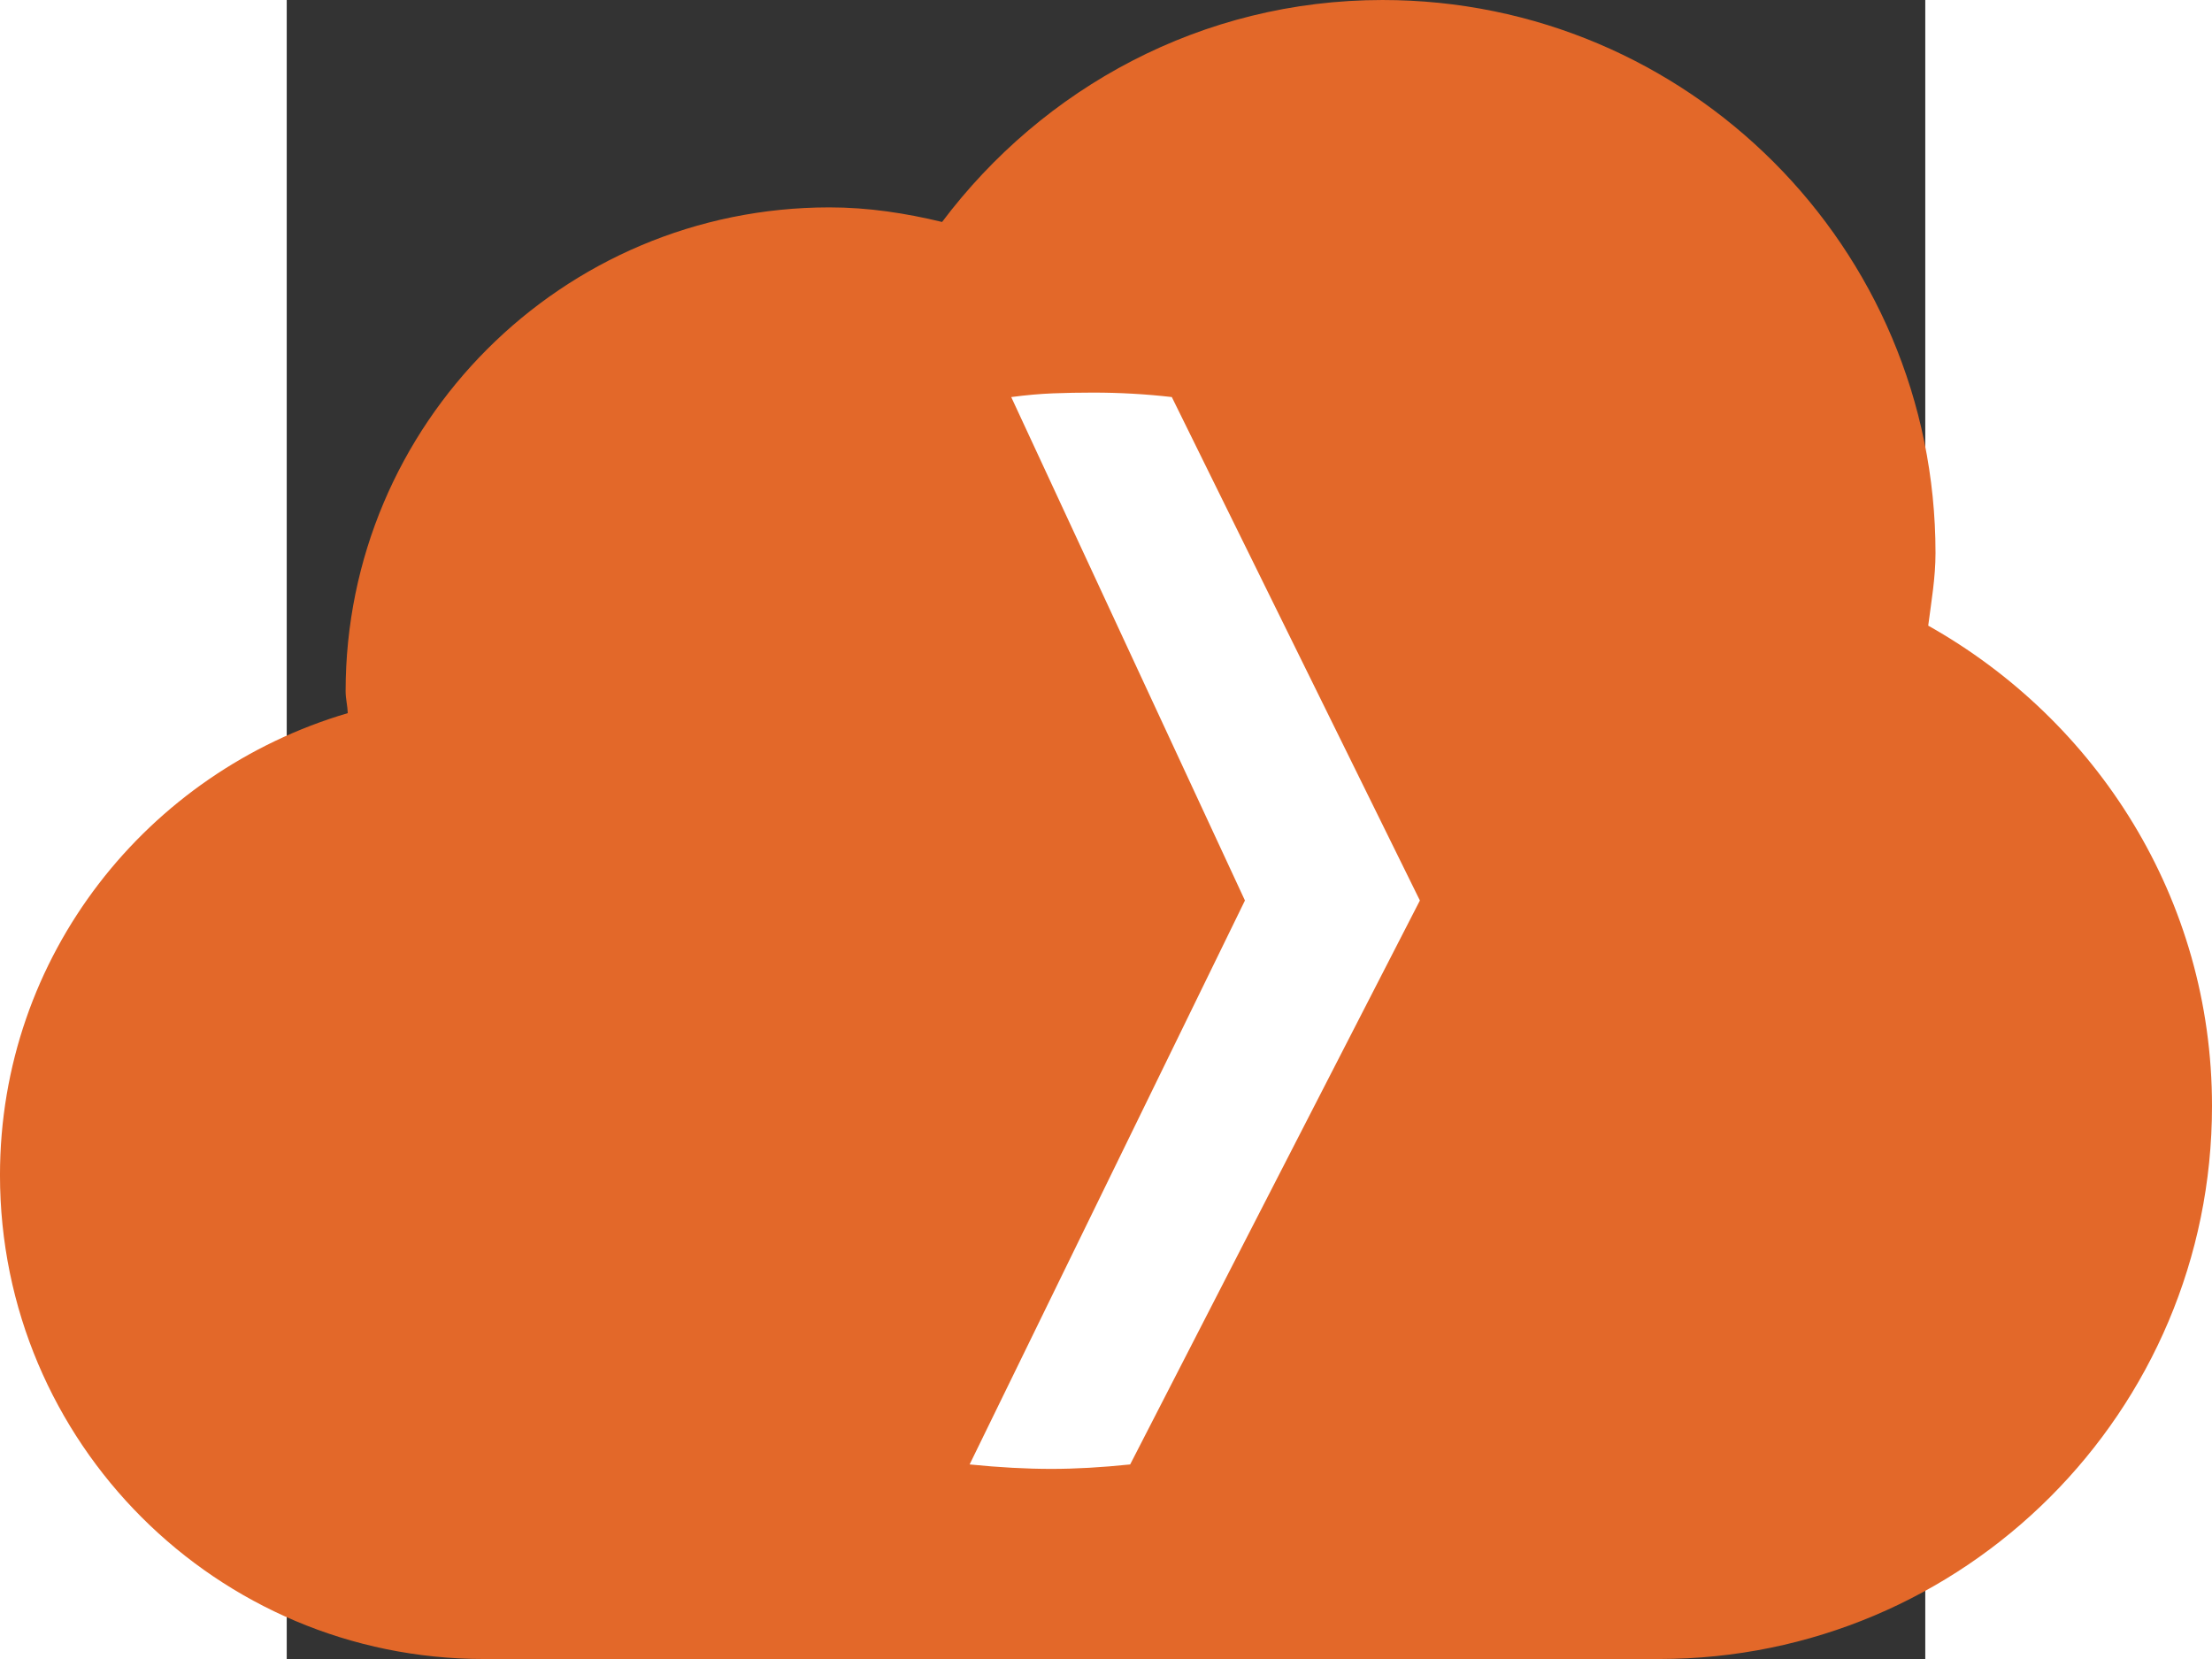
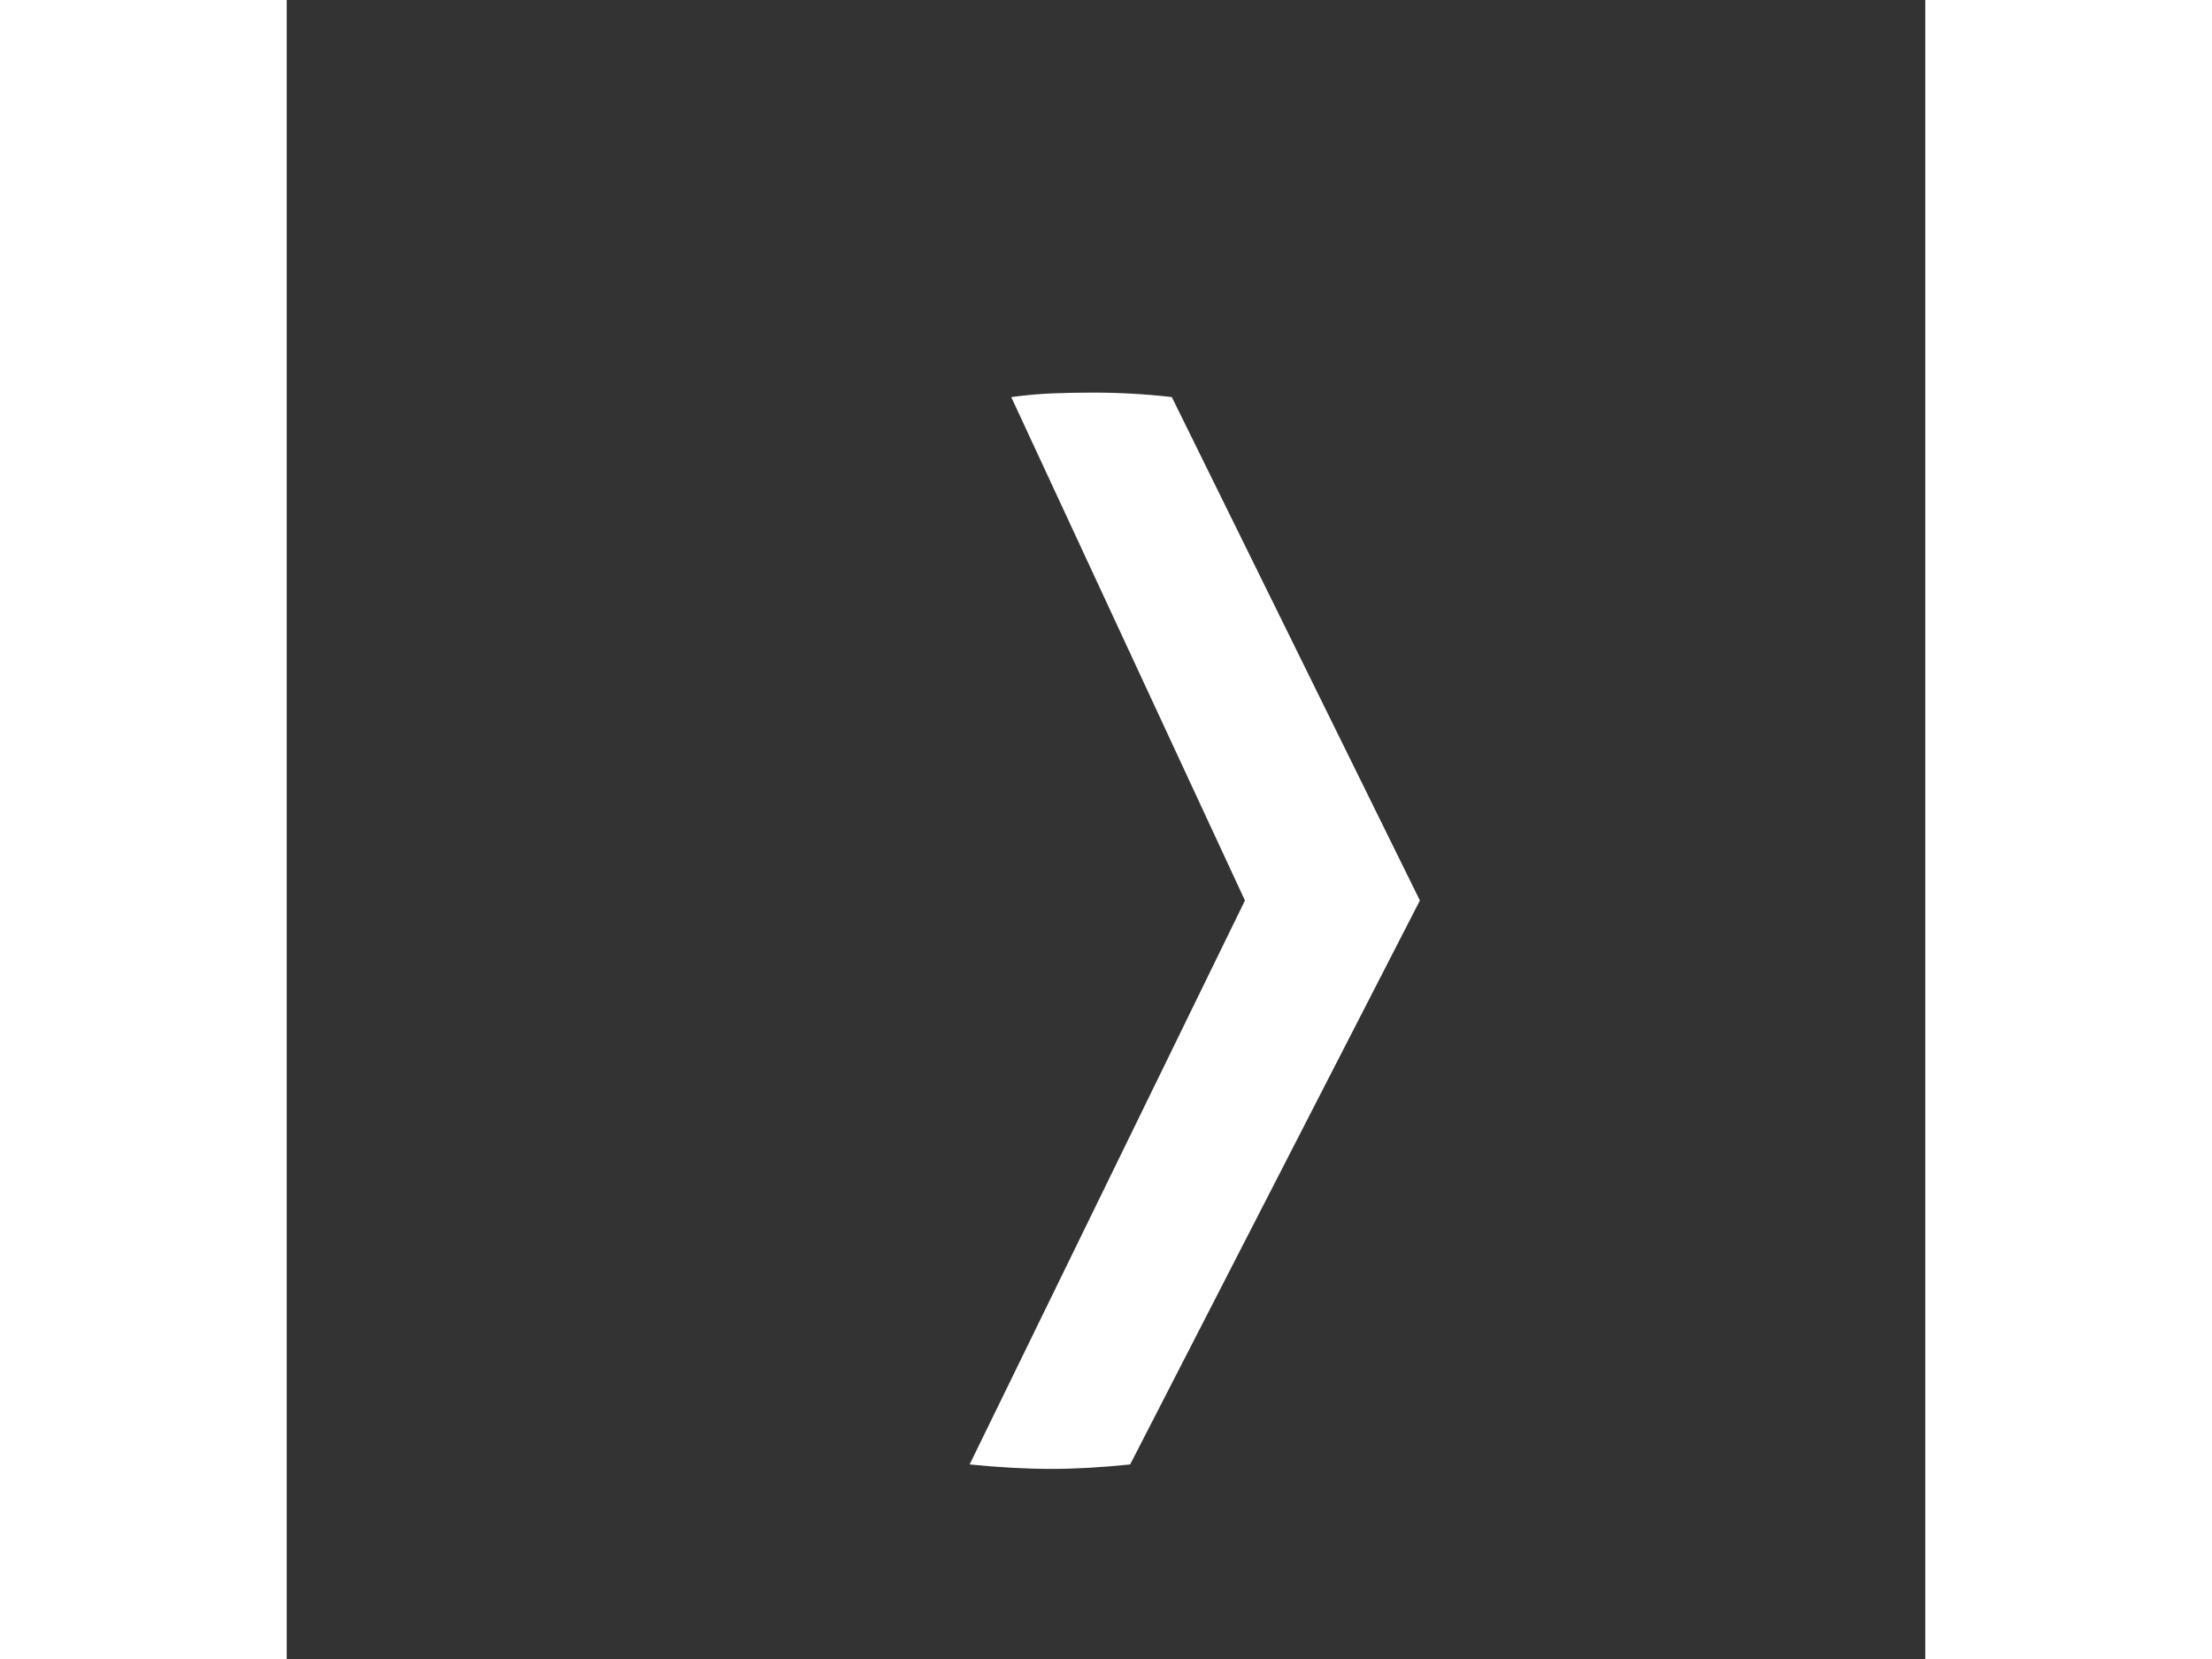
<svg xmlns="http://www.w3.org/2000/svg" xmlns:ns1="http://www.inkscape.org/namespaces/inkscape" xmlns:ns2="http://sodipodi.sourceforge.net/DTD/sodipodi-0.dtd" version="1.1" id="Layer_1" x="0px" y="0px" width="74.074" height="55.556" viewBox="25.6 -51.2 379.259 384" enable-background="new 0 0 512 512" xml:space="preserve" ns1:version="0.48.5 r10040" ns2:docname="logo_cloud.svg">
  <rect x="25.6" y="-51.2" width="379.259" height="384" fill="#333333" stroke="none" />
  <defs id="defs3065" />
  <ns2:namedview pagecolor="#ffffff" bordercolor="#666666" borderopacity="1" objecttolerance="10" gridtolerance="10" guidetolerance="10" ns1:pageopacity="0" ns1:pageshadow="2" ns1:window-width="1916" ns1:window-height="1057" id="namedview3063" showgrid="false" ns1:zoom="8.77" ns1:cx="23.856283" ns1:cy="40.466236" ns1:window-x="0" ns1:window-y="19" ns1:window-maximized="0" ns1:current-layer="Layer_1" fit-margin-top="0" fit-margin-left="0" fit-margin-right="0" fit-margin-bottom="0" />
  <g id="g3926" transform="translate(-26.584,106.268)">
-     <path ns2:nodetypes="csscsscssssc" style="fill:#e36829;fill-opacity:1" d="m 432.126,-12.655 c 0.718,-5.563 1.687,-11.063 1.687,-16.813 0,-70.688 -57.281,-128 -128,-128 -41.813,0 -78.594,20.344 -101.938,51.375 -8.406,-2.031 -17.062,-3.375 -26.062,-3.375 -61.875,0 -112,50.125 -112,112 0,1.75 0.438,3.313 0.5,5.063 -46.406,13.656 -80.5,56.093 -80.5,106.937 0,61.875 50.125,112 112,112 l 272,0 c 70.719,0 128,-57.281 128,-128 0,-47.937 -26.656,-89.25 -65.687,-111.187 z" id="path3049" ns1:connector-curvature="0" />
    <path style="fill:#ffffff;fill-opacity:1" ns1:connector-curvature="0" id="path3093" d="M 314.467,50.962 247.407,181.496 c -6.654,0.691 -12.731,1.031 -18.236,1.031 -5.737,0 -12.042,-0.34 -18.925,-1.031 L 273.973,50.962 219.878,-65.562 c 3.444,-0.457 6.654,-0.742 9.638,-0.86 2.976,-0.114 6.071,-0.174 9.287,-0.174 6.194,0 12.271,0.346 18.242,1.031 l 57.422,116.527 z" />
  </g>
</svg>